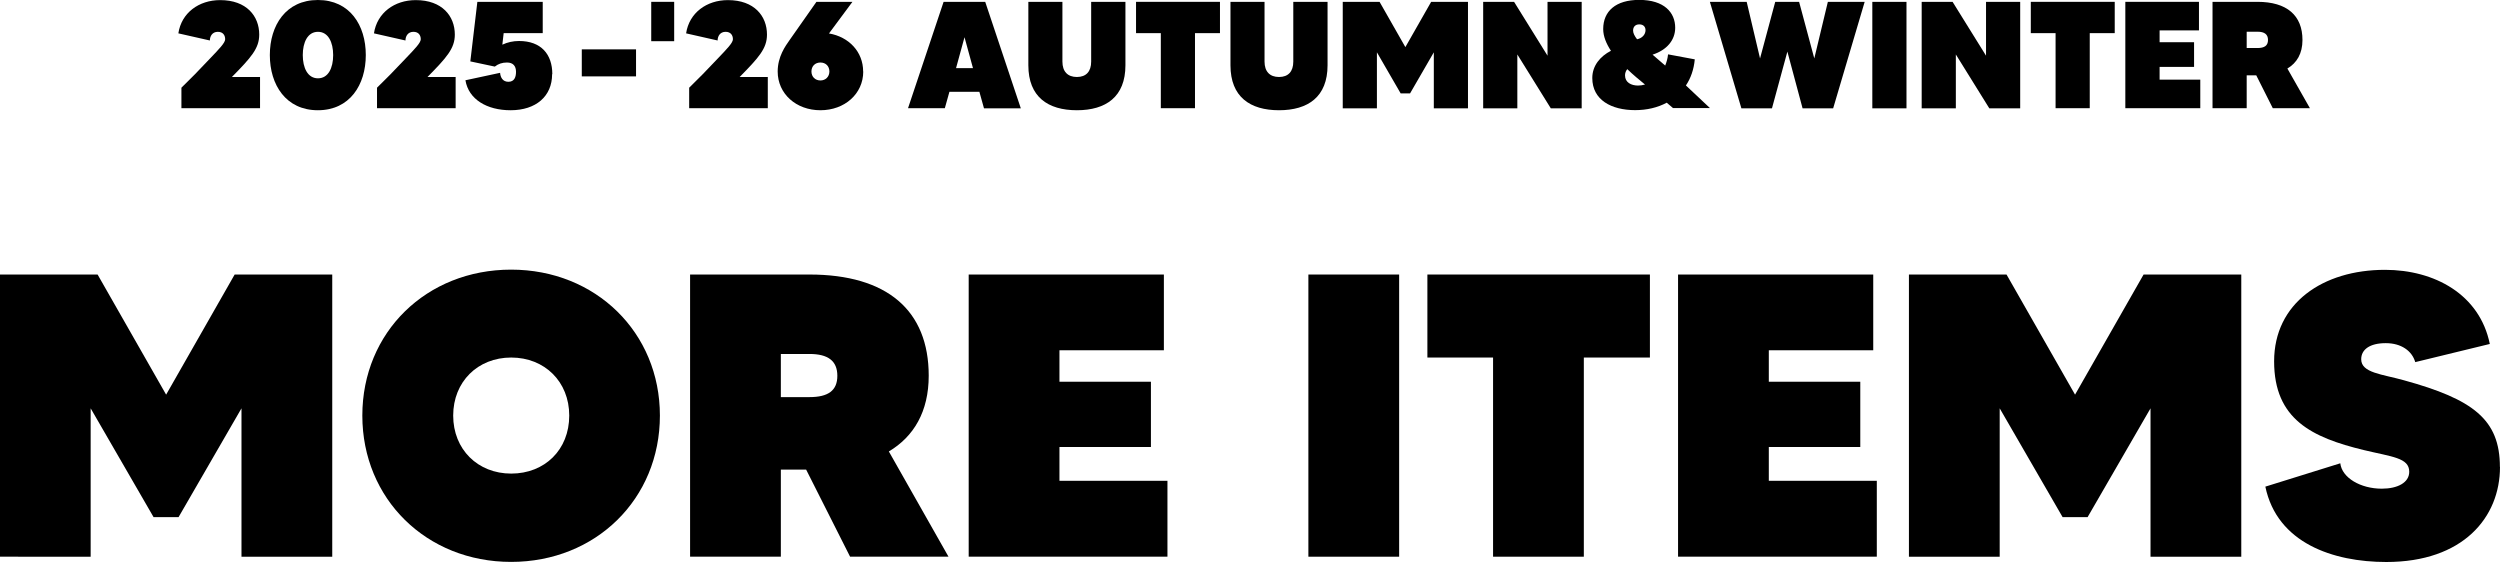
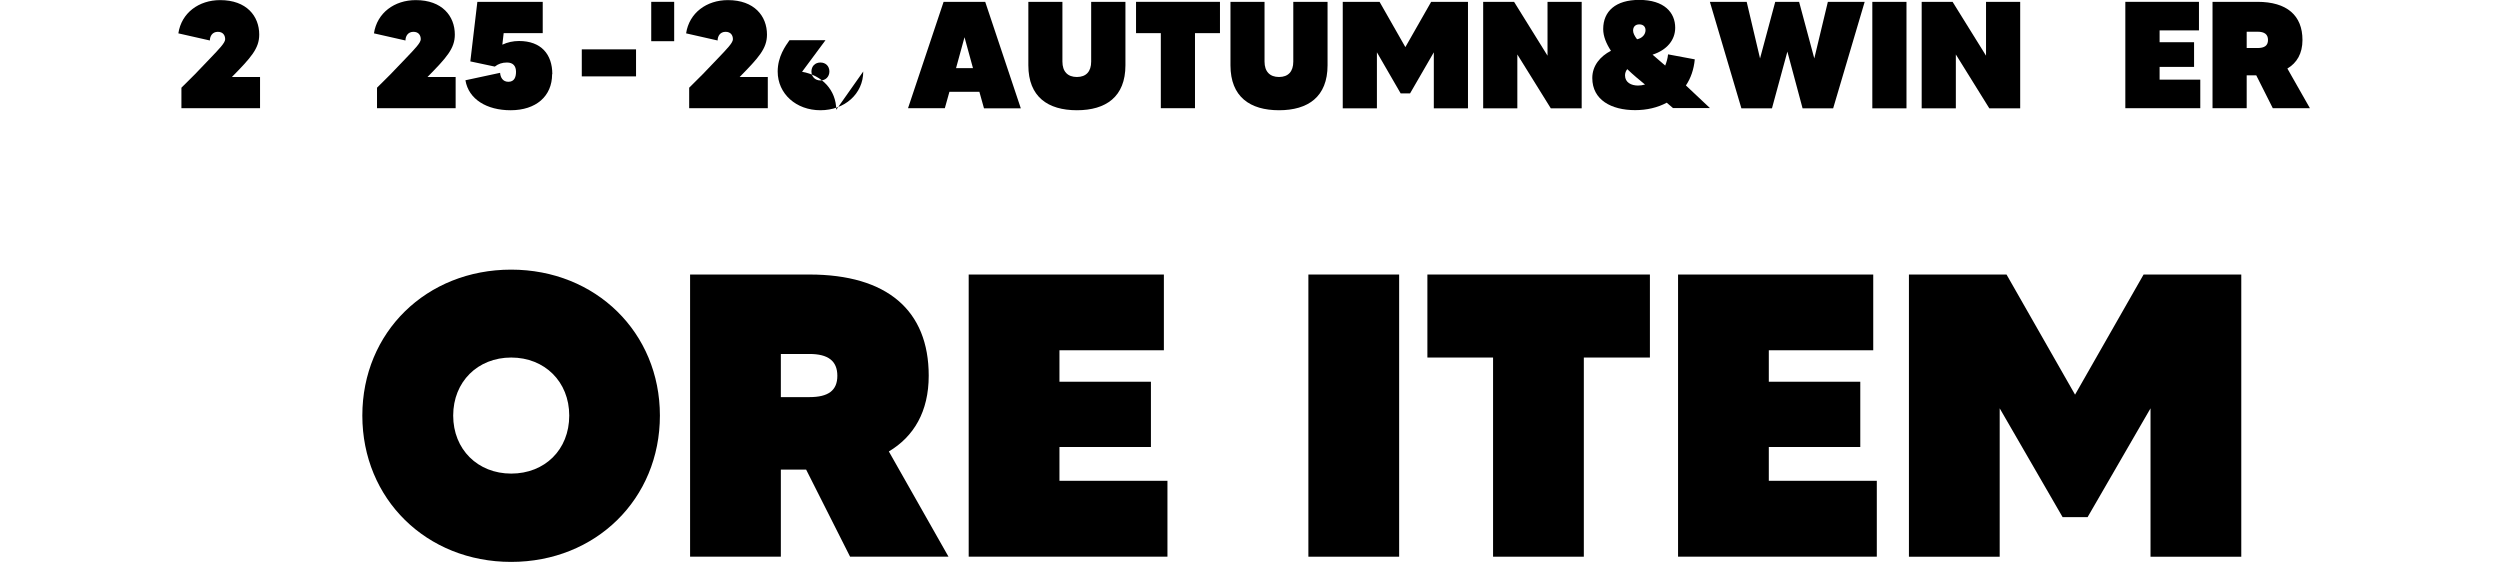
<svg xmlns="http://www.w3.org/2000/svg" id="_レイヤー_2" data-name="レイヤー_2" viewBox="0 0 245.15 55.11">
  <g id="_レイヤー_1-2" data-name="レイヤー_1">
    <g>
-       <path d="M32.58,26.92v27.67h-8.9v-14.55l-6.17,10.67h-2.45l-6.17-10.67v14.55H0v-27.67h9.57l6.72,11.78,6.72-11.78h9.57Z" />
      <path d="M64.71,40.75c0,8.18-6.29,14.35-14.59,14.35s-14.59-6.17-14.59-14.35,6.29-14.31,14.59-14.31,14.59,6.17,14.59,14.31ZM55.82,40.75c0-3.32-2.41-5.69-5.69-5.69s-5.69,2.37-5.69,5.69,2.41,5.69,5.69,5.69,5.69-2.33,5.69-5.69Z" />
      <path d="M79.06,46.05h-2.49v8.54h-8.9v-27.67h11.7c7.63,0,11.7,3.52,11.7,9.92,0,3.52-1.46,5.97-3.91,7.43l5.85,10.32h-9.65l-4.31-8.54ZM76.57,38.94h2.81c1.82,0,2.73-.63,2.73-2.09s-.91-2.14-2.73-2.14h-2.81v4.23Z" />
      <path d="M114.48,47.16v7.43h-19.49v-27.67h19.14v7.43h-10.24v3.08h8.97v6.4h-8.97v3.32h10.6Z" />
      <path d="M137.2,26.92v27.67h-8.9v-27.67h8.9Z" />
      <path d="M161.79,35.06h-6.48v19.53h-8.9v-19.53h-6.44v-8.14h21.82v8.14Z" />
      <path d="M184.04,47.16v7.43h-19.49v-27.67h19.14v7.43h-10.24v3.08h8.97v6.4h-8.97v3.32h10.6Z" />
      <path d="M219.78,26.92v27.67h-8.9v-14.55l-6.17,10.67h-2.45l-6.17-10.67v14.55h-8.9v-27.67h9.57l6.72,11.78,6.72-11.78h9.57Z" />
-       <path d="M245.15,45.78c0,4.98-3.64,9.33-11.15,9.33-5.22,0-10.71-1.86-11.86-7.39l7.35-2.29c.16,1.42,1.98,2.49,4.07,2.49,1.54,0,2.69-.59,2.69-1.66,0-1.38-1.7-1.46-4.47-2.13-5.06-1.23-8.78-3-8.78-8.7s4.78-8.97,10.87-8.97c4.86,0,9.29,2.41,10.28,7.27l-7.31,1.78c-.32-1.11-1.38-1.86-2.89-1.86-1.58,0-2.41.63-2.41,1.58,0,1.34,2.06,1.46,4.19,2.06,6.76,1.86,9.41,3.83,9.41,8.5Z" />
    </g>
    <g>
      <path d="M25.5,7.54v3.07h-7.71v-2.01c.73-.7,1.86-1.85,2.86-2.92.82-.86,1.43-1.48,1.43-1.83,0-.4-.22-.73-.72-.73-.54,0-.78.43-.78.85l-3.09-.7c.3-2.01,2.01-3.26,4.1-3.26,2.59,0,3.83,1.57,3.83,3.38,0,1.36-.79,2.24-2.68,4.16h2.74Z" />
-       <path d="M35.87,5.4c0,2.92-1.57,5.41-4.7,5.41s-4.71-2.49-4.71-5.41,1.58-5.4,4.71-5.4,4.7,2.47,4.7,5.4ZM32.67,5.4c0-1.25-.48-2.28-1.49-2.28s-1.49,1.03-1.49,2.28.48,2.28,1.49,2.28,1.49-1.01,1.49-2.28Z" />
      <path d="M44.68,7.54v3.07h-7.71v-2.01c.73-.7,1.86-1.85,2.86-2.92.82-.86,1.43-1.48,1.43-1.83,0-.4-.22-.73-.72-.73-.54,0-.78.43-.78.85l-3.09-.7c.3-2.01,2.01-3.26,4.1-3.26,2.59,0,3.83,1.57,3.83,3.38,0,1.36-.79,2.24-2.68,4.16h2.74Z" />
      <path d="M54.14,7.28c0,2.15-1.57,3.53-4.07,3.53-2.33,0-4.12-1.07-4.43-2.94l3.4-.73c.03.43.25.88.81.88.6,0,.75-.48.75-.98,0-.55-.27-.91-.89-.91-.46,0-.85.13-1.19.4l-2.4-.51.69-5.84h6.41v3.07h-3.83l-.13,1.13c.51-.24,1.06-.36,1.64-.36,2.16,0,3.26,1.3,3.26,3.25Z" />
      <path d="M62.37,4.84v2.65h-5.32v-2.65h5.32Z" />
      <path d="M66.11.18v3.86h-2.25V.18h2.25Z" />
      <path d="M75.29,7.54v3.07h-7.71v-2.01c.73-.7,1.86-1.85,2.86-2.92.82-.86,1.43-1.48,1.43-1.83,0-.4-.22-.73-.72-.73-.54,0-.78.43-.78.85l-3.09-.7c.3-2.01,2.01-3.26,4.1-3.26,2.59,0,3.83,1.57,3.83,3.38,0,1.36-.79,2.24-2.68,4.16h2.74Z" />
-       <path d="M84.65,7.01c0,2.19-1.82,3.8-4.2,3.8s-4.19-1.61-4.19-3.8c0-1.46.76-2.5,1.16-3.07l2.64-3.76h3.53l-2.3,3.1c1.95.33,3.35,1.8,3.35,3.73ZM81.33,7.01c0-.52-.36-.88-.88-.88s-.88.36-.88.88.37.88.88.88.88-.37.88-.88Z" />
+       <path d="M84.65,7.01c0,2.19-1.82,3.8-4.2,3.8s-4.19-1.61-4.19-3.8c0-1.46.76-2.5,1.16-3.07h3.53l-2.3,3.1c1.95.33,3.35,1.8,3.35,3.73ZM81.33,7.01c0-.52-.36-.88-.88-.88s-.88.36-.88.88.37.88.88.88.88-.37.88-.88Z" />
      <path d="M96.05,9h-2.95l-.45,1.61h-3.61L92.53.18h4.08l3.49,10.44h-3.61l-.45-1.61ZM95.41,6.68l-.83-3.03-.83,3.03h1.67Z" />
      <path d="M110.36.18v6.22c0,3.1-1.92,4.41-4.76,4.41s-4.76-1.31-4.76-4.41V.18h3.34v5.86c0,.97.51,1.51,1.42,1.51s1.4-.54,1.4-1.51V.18h3.35Z" />
      <path d="M119.63,3.25h-2.45v7.36h-3.35V3.25h-2.43V.18h8.23v3.07Z" />
      <path d="M130.18.18v6.22c0,3.1-1.92,4.41-4.76,4.41s-4.76-1.31-4.76-4.41V.18h3.34v5.86c0,.97.51,1.51,1.42,1.51s1.4-.54,1.4-1.51V.18h3.35Z" />
      <path d="M143.95.18v10.44h-3.35v-5.49l-2.33,4.03h-.92l-2.33-4.03v5.49h-3.35V.18h3.61l2.53,4.44,2.53-4.44h3.61Z" />
      <path d="M155.1.18v10.44h-3.03l-3.28-5.28v5.28h-3.35V.18h3.03l3.28,5.28V.18h3.35Z" />
      <path d="M164.07,10.61l-.63-.54c-.89.48-1.95.73-3.1.73-2.33,0-4.2-1-4.2-3.15,0-1.21.78-2.13,1.83-2.67-.46-.7-.76-1.42-.76-2.13,0-1.76,1.24-2.86,3.53-2.86,2.46,0,3.53,1.24,3.53,2.73,0,1.21-.82,2.19-2.22,2.64.42.36.83.71,1.24,1.07.13-.33.24-.69.28-1.1l2.62.49c-.09.98-.39,1.85-.87,2.56,1.09,1.03,2.36,2.22,2.36,2.22h-3.62ZM160.62,8.39c.21,0,.45-.03.69-.1-.55-.45-1.16-.95-1.74-1.51-.13.16-.22.37-.22.61,0,.7.61,1,1.28,1ZM160.14,3c0,.25.15.54.39.85.51-.1.83-.48.83-.89,0-.33-.21-.57-.61-.57s-.61.25-.61.61Z" />
      <path d="M182.85.18l-3.09,10.44h-3l-1.49-5.56-1.51,5.56h-3l-3.09-10.44h3.61l1.31,5.55,1.49-5.55h2.34l1.49,5.55,1.33-5.55h3.59Z" />
      <path d="M186.95.18v10.44h-3.35V.18h3.35Z" />
      <path d="M198.1.18v10.44h-3.03l-3.28-5.28v5.28h-3.35V.18h3.03l3.28,5.28V.18h3.35Z" />
-       <path d="M207.37,3.25h-2.45v7.36h-3.35V3.25h-2.43V.18h8.23v3.07Z" />
      <path d="M215.76,7.81v2.8h-7.35V.18h7.22v2.8h-3.86v1.16h3.38v2.42h-3.38v1.25h4Z" />
      <path d="M221.25,7.39h-.94v3.22h-3.35V.18h4.41c2.88,0,4.41,1.33,4.41,3.74,0,1.33-.55,2.25-1.48,2.8l2.21,3.89h-3.64l-1.62-3.22ZM220.31,4.71h1.06c.69,0,1.03-.24,1.03-.79s-.34-.81-1.03-.81h-1.06v1.6Z" />
    </g>
  </g>
</svg>